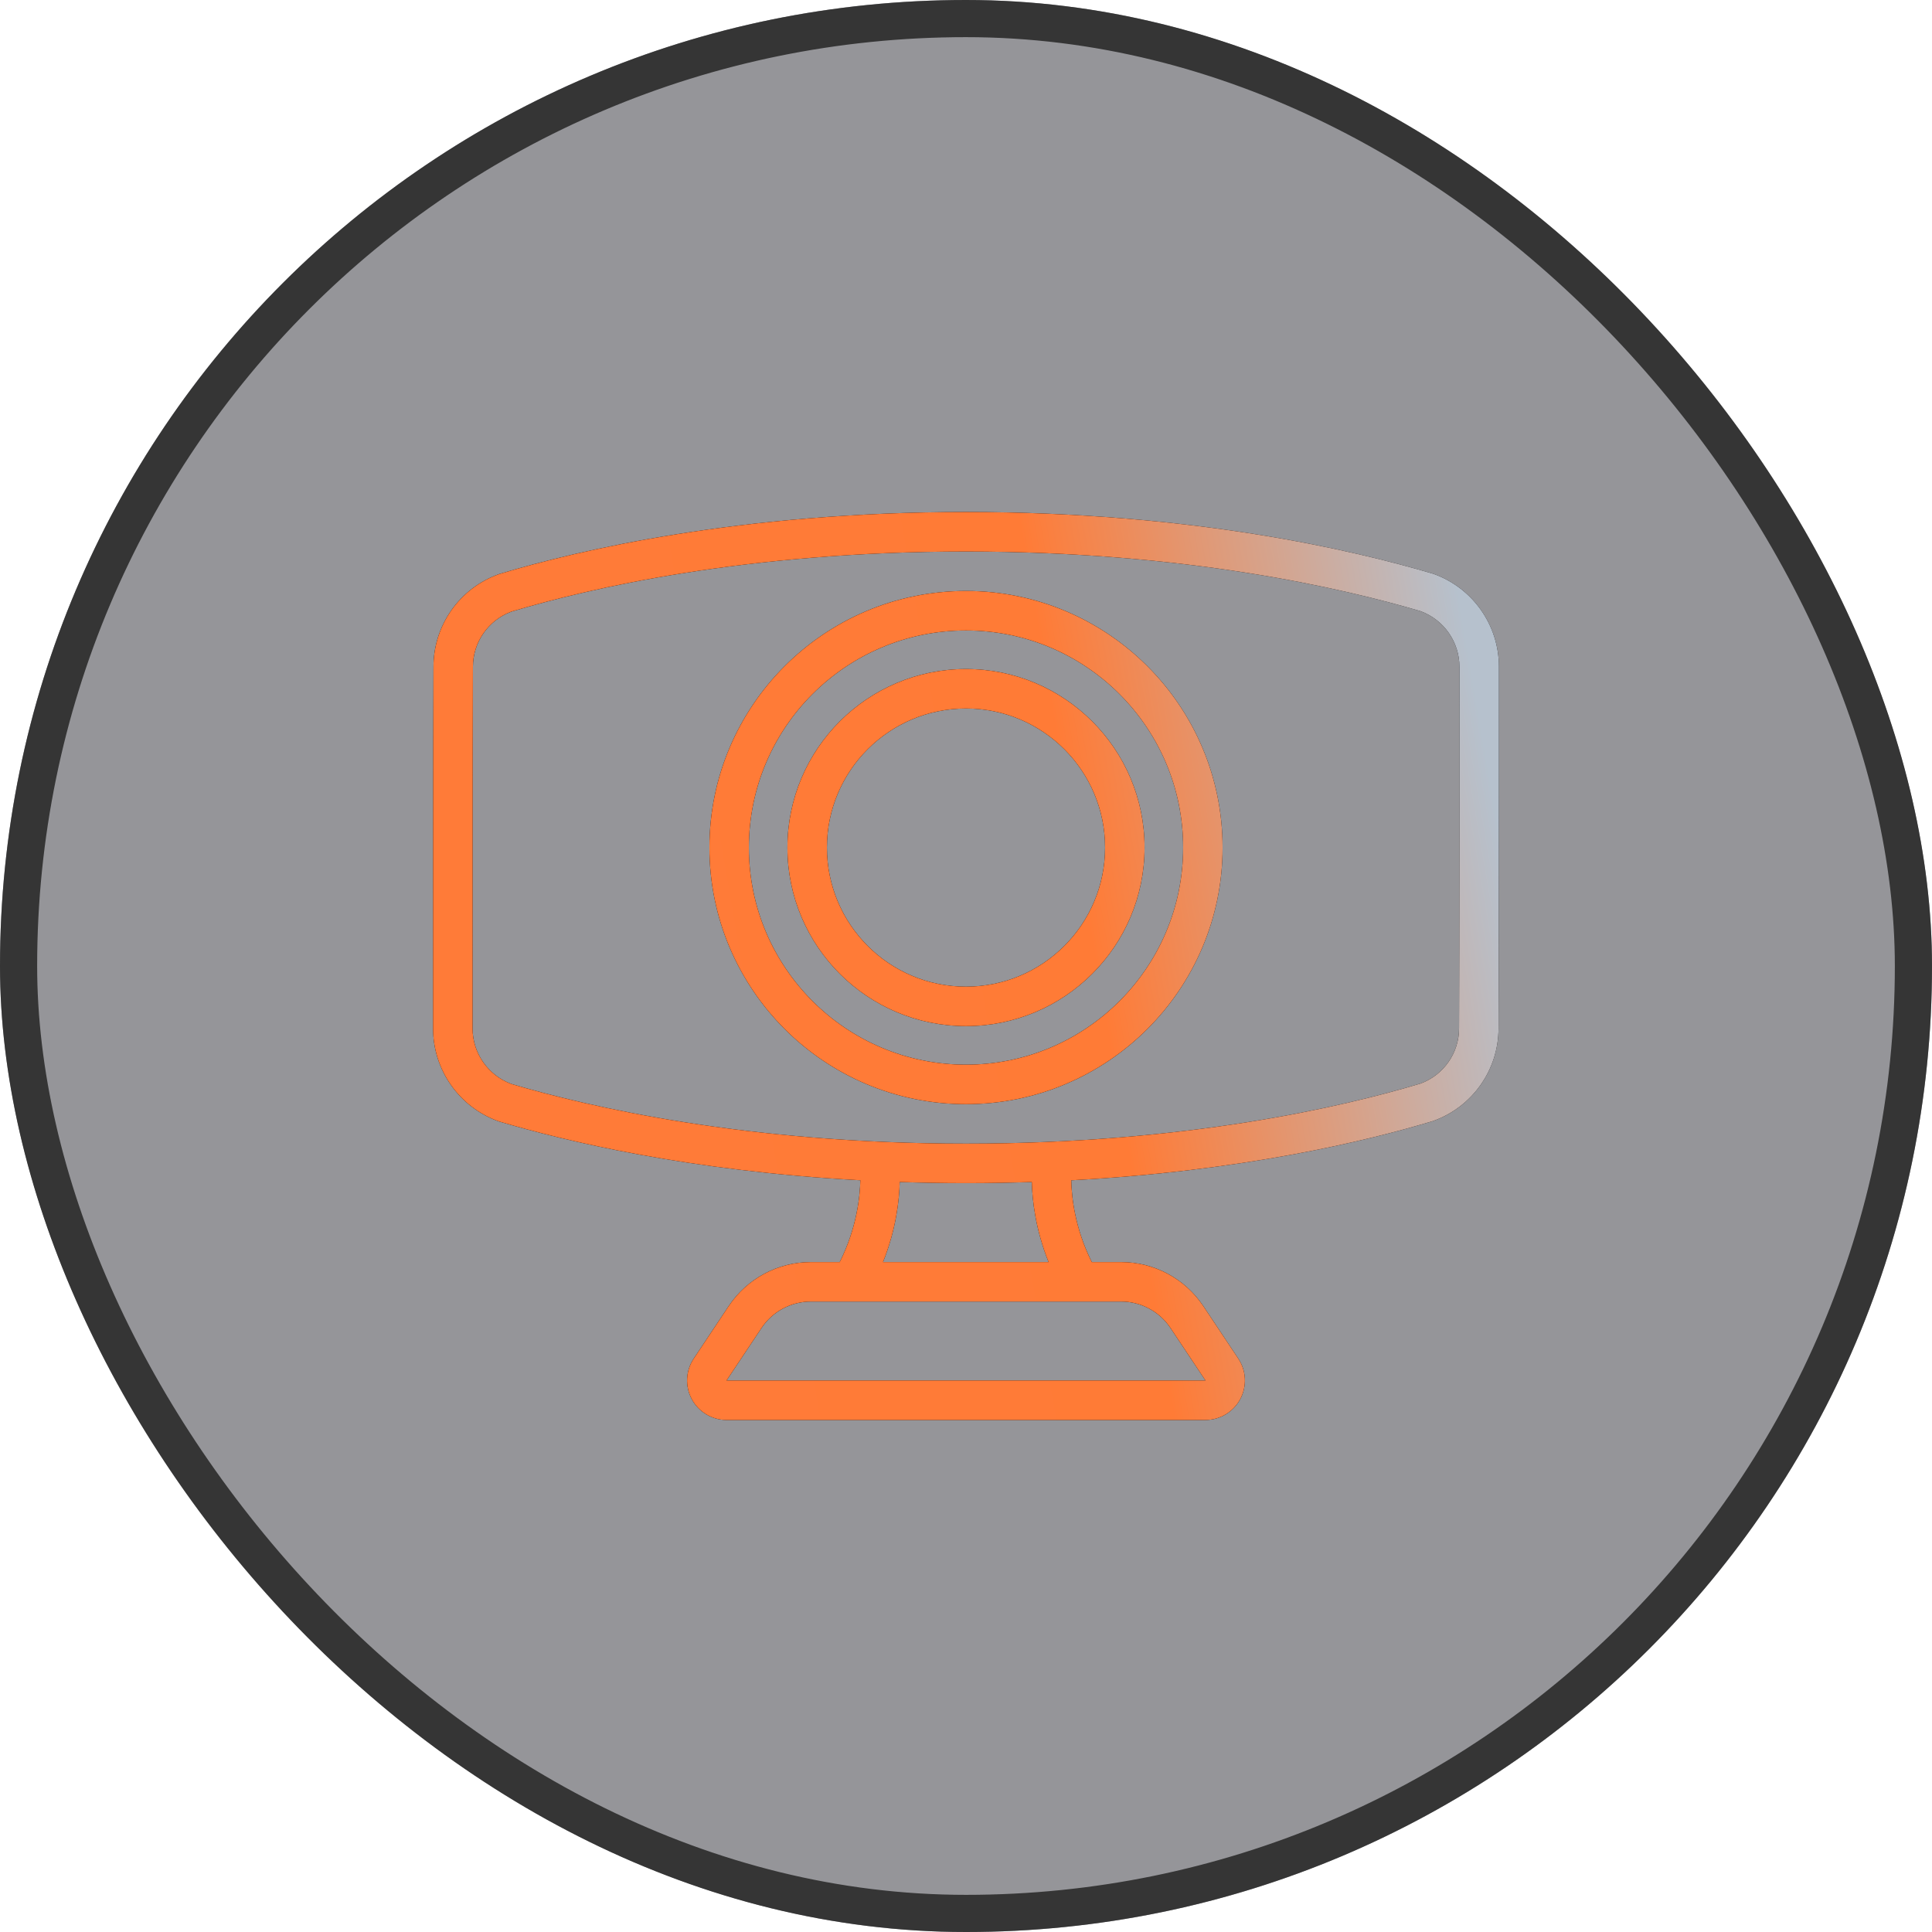
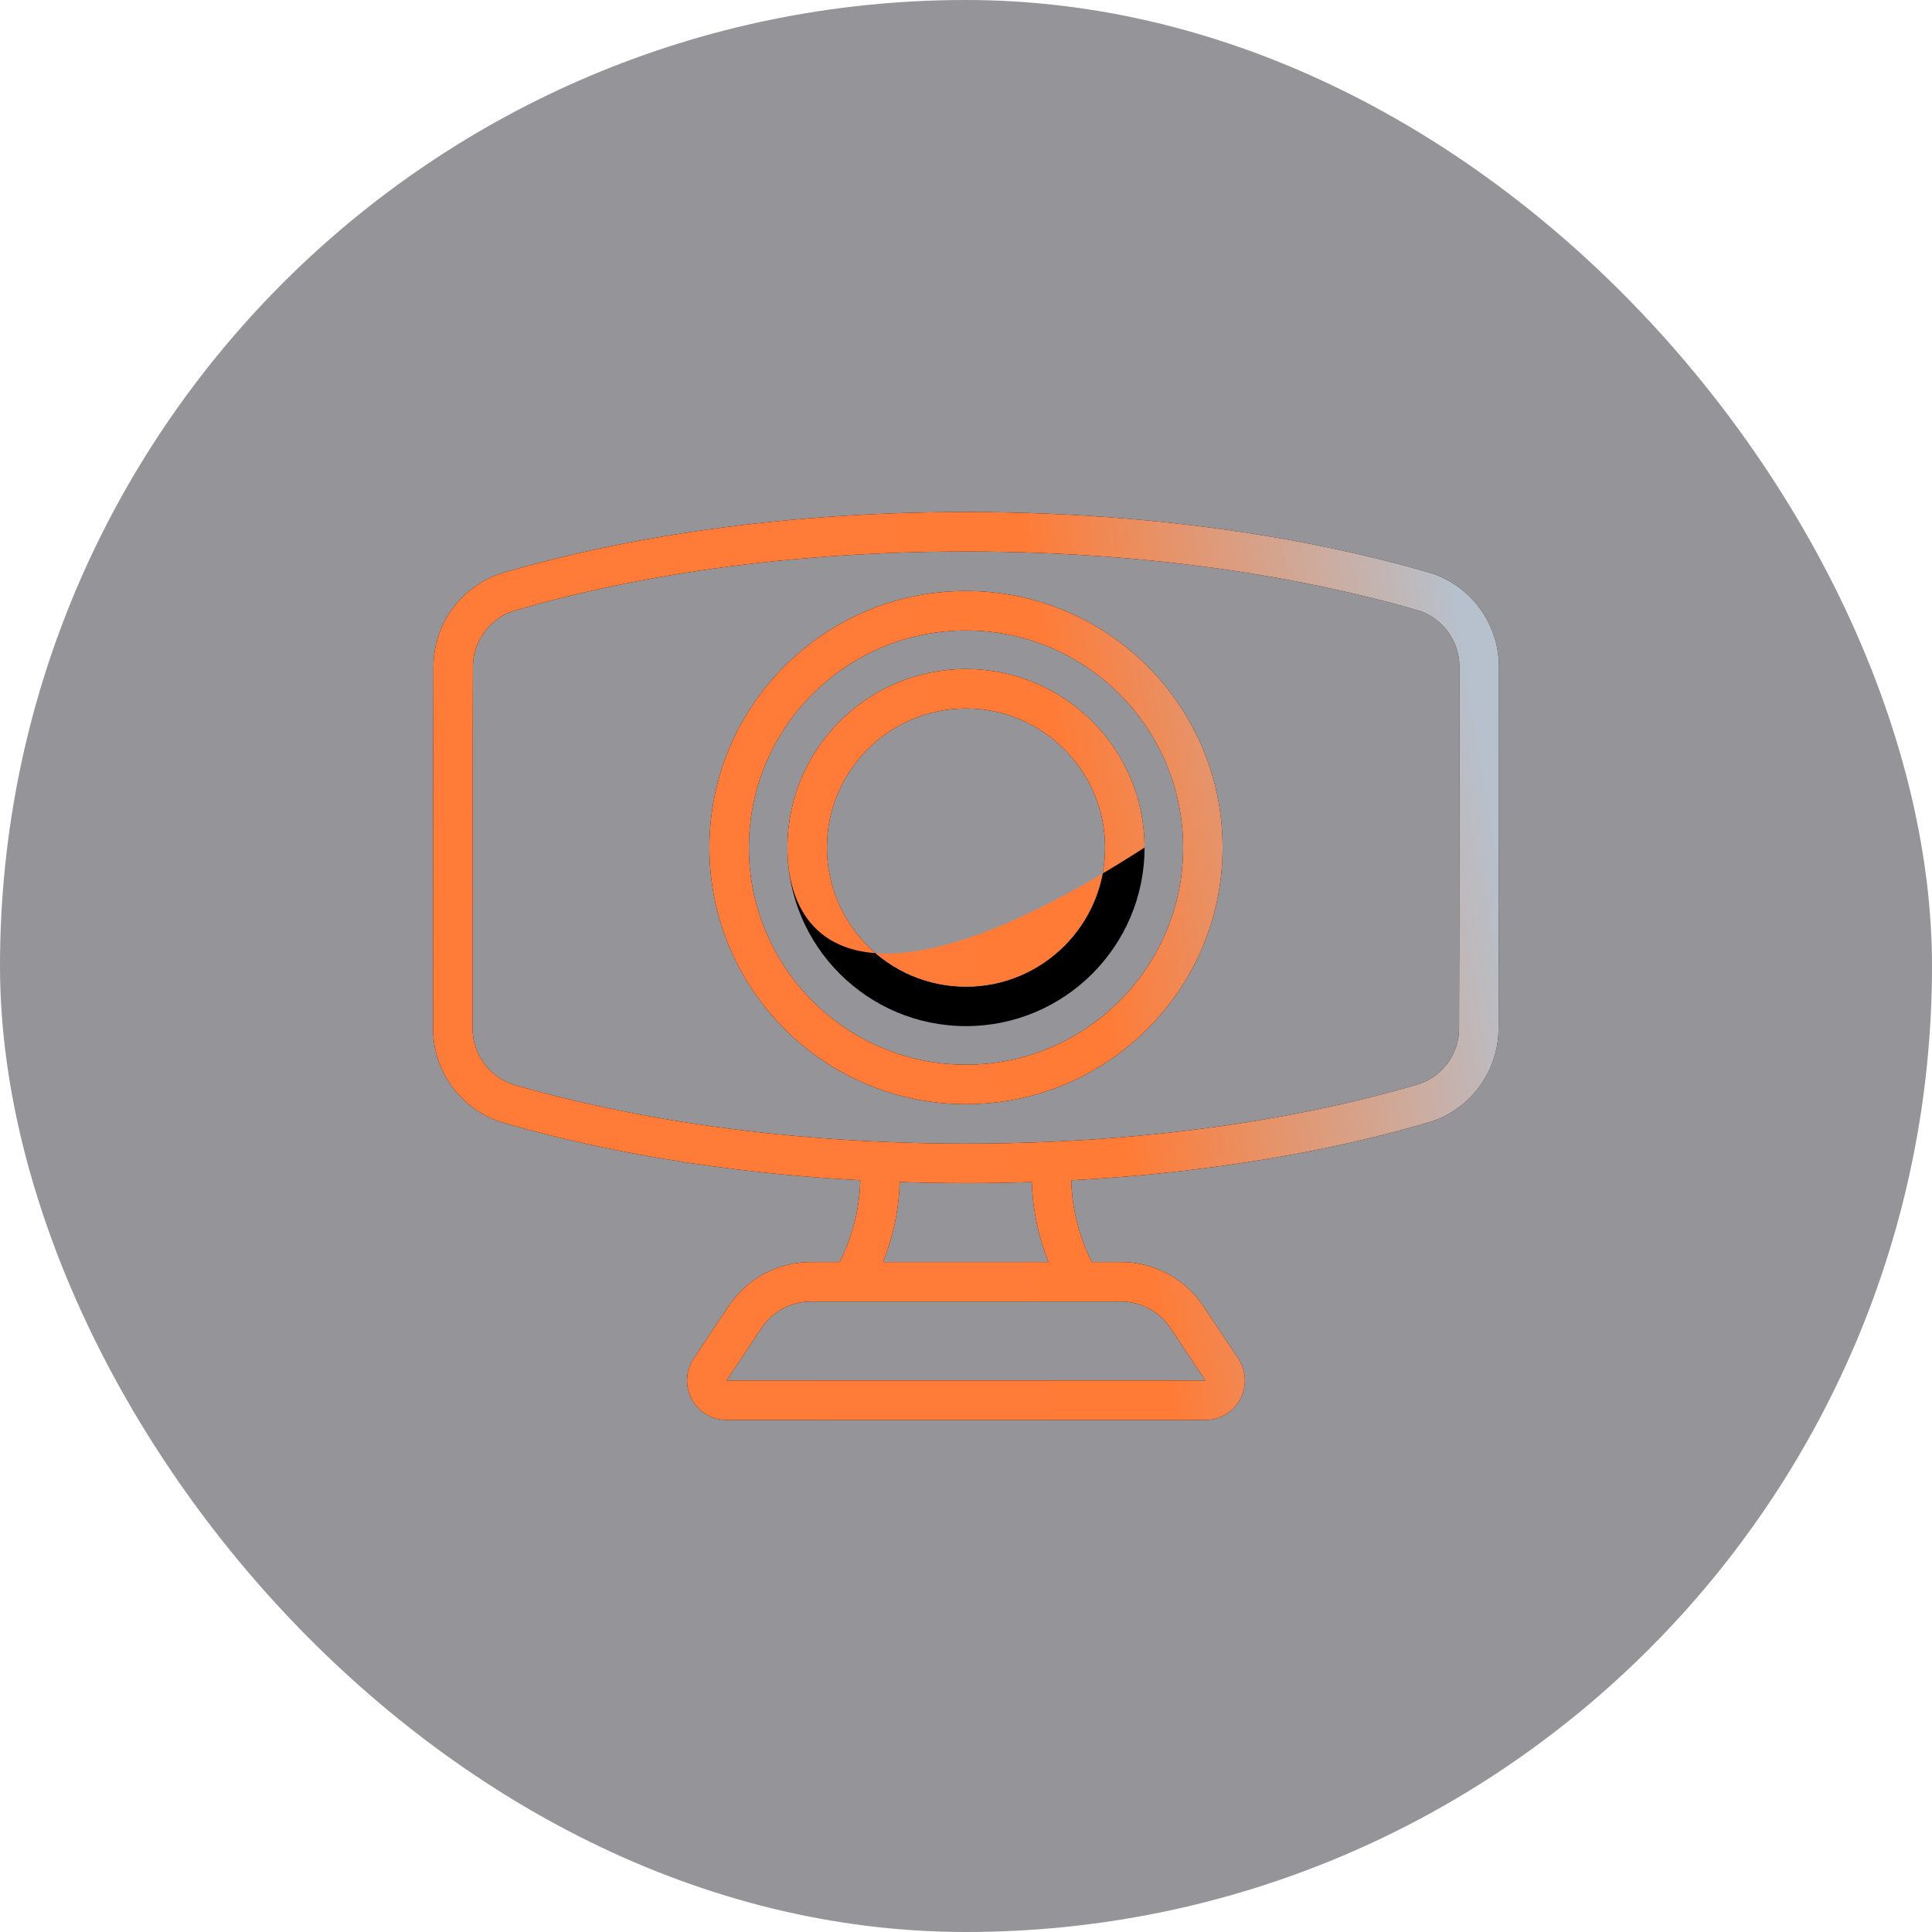
<svg xmlns="http://www.w3.org/2000/svg" width="52" height="52" viewBox="0 0 52 52" fill="none">
  <g filter="url(#filter0_b_3512_3921)">
    <rect width="52" height="52" rx="26" fill="#2D2D34" fill-opacity="0.5" />
-     <rect x="0.5" y="0.5" width="51" height="51" rx="25.5" stroke="#353535" />
  </g>
  <path fill-rule="evenodd" clip-rule="evenodd" d="M23.156 31.767C18.547 31.518 15.21 30.71 13.445 30.188C13.436 30.185 13.426 30.182 13.417 30.179C12.361 29.801 11.656 28.8 11.656 27.678C11.656 25.223 11.656 20.4 11.667 17.947C11.667 16.83 12.369 15.833 13.421 15.456C13.43 15.454 13.438 15.45 13.447 15.447C15.552 14.813 19.909 13.781 26 13.781C32.09 13.781 36.445 14.813 38.554 15.437C38.564 15.44 38.574 15.443 38.583 15.446C39.639 15.824 40.344 16.825 40.344 17.947C40.344 20.402 40.344 25.225 40.333 27.678C40.333 28.795 39.631 29.792 38.579 30.169C38.57 30.171 38.562 30.175 38.553 30.178C36.79 30.709 33.449 31.519 28.833 31.768C28.841 32.201 28.925 33.049 29.386 33.969H30.176C31.064 33.969 31.893 34.413 32.386 35.151L33.329 36.567C33.546 36.893 33.566 37.312 33.381 37.658C33.196 38.003 32.837 38.219 32.445 38.219H19.555C19.163 38.219 18.804 38.003 18.619 37.658C18.434 37.312 18.454 36.893 18.671 36.567L19.614 35.151C20.107 34.413 20.936 33.969 21.824 33.969H22.601C23.063 33.049 23.147 32.201 23.156 31.767ZM19.555 37.156H32.445L31.502 35.741C31.206 35.298 30.708 35.031 30.176 35.031H21.824C21.292 35.031 20.794 35.298 20.498 35.741L19.555 37.156ZM13.767 16.461L13.756 16.465C13.138 16.697 12.729 17.288 12.729 17.947V17.949C12.719 20.403 12.719 25.224 12.719 27.678C12.719 28.346 13.136 28.944 13.767 29.176C15.833 29.785 20.076 30.781 26 30.781C31.929 30.781 36.172 29.784 38.233 29.164L38.244 29.16C38.862 28.928 39.271 28.337 39.271 27.678V27.676C39.281 25.222 39.281 20.401 39.281 17.947C39.281 17.279 38.864 16.681 38.233 16.449C36.167 15.84 31.924 14.844 26 14.844C20.071 14.844 15.828 15.841 13.767 16.461ZM26 15.906C29.811 15.906 32.906 19.001 32.906 22.812C32.906 26.624 29.811 29.719 26 29.719C22.189 29.719 19.094 26.624 19.094 22.812C19.094 19.001 22.189 15.906 26 15.906ZM26 16.969C22.774 16.969 20.156 19.587 20.156 22.812C20.156 26.038 22.774 28.656 26 28.656C29.226 28.656 31.844 26.038 31.844 22.812C31.844 19.587 29.226 16.969 26 16.969ZM26 18.007C28.652 18.007 30.806 20.16 30.806 22.812C30.806 25.465 28.652 27.618 26 27.618C23.348 27.618 21.194 25.465 21.194 22.812C21.194 20.16 23.348 18.007 26 18.007ZM26 19.069C23.934 19.069 22.257 20.747 22.257 22.812C22.257 24.878 23.934 26.556 26 26.556C28.066 26.556 29.743 24.878 29.743 22.812C29.743 20.747 28.066 19.069 26 19.069ZM27.771 31.814C27.198 31.833 26.608 31.844 26 31.844C25.388 31.844 24.793 31.833 24.216 31.814C24.205 32.289 24.122 33.082 23.766 33.969H28.223C27.866 33.082 27.783 32.289 27.771 31.814Z" fill="black" />
-   <path fill-rule="evenodd" clip-rule="evenodd" d="M23.156 31.767C18.547 31.518 15.21 30.71 13.445 30.188C13.436 30.185 13.426 30.182 13.417 30.179C12.361 29.801 11.656 28.8 11.656 27.678C11.656 25.223 11.656 20.4 11.667 17.947C11.667 16.83 12.369 15.833 13.421 15.456C13.43 15.454 13.438 15.45 13.447 15.447C15.552 14.813 19.909 13.781 26 13.781C32.09 13.781 36.445 14.813 38.554 15.437C38.564 15.44 38.574 15.443 38.583 15.446C39.639 15.824 40.344 16.825 40.344 17.947C40.344 20.402 40.344 25.225 40.333 27.678C40.333 28.795 39.631 29.792 38.579 30.169C38.57 30.171 38.562 30.175 38.553 30.178C36.79 30.709 33.449 31.519 28.833 31.768C28.841 32.201 28.925 33.049 29.386 33.969H30.176C31.064 33.969 31.893 34.413 32.386 35.151L33.329 36.567C33.546 36.893 33.566 37.312 33.381 37.658C33.196 38.003 32.837 38.219 32.445 38.219H19.555C19.163 38.219 18.804 38.003 18.619 37.658C18.434 37.312 18.454 36.893 18.671 36.567L19.614 35.151C20.107 34.413 20.936 33.969 21.824 33.969H22.601C23.063 33.049 23.147 32.201 23.156 31.767ZM19.555 37.156H32.445L31.502 35.741C31.206 35.298 30.708 35.031 30.176 35.031H21.824C21.292 35.031 20.794 35.298 20.498 35.741L19.555 37.156ZM13.767 16.461L13.756 16.465C13.138 16.697 12.729 17.288 12.729 17.947V17.949C12.719 20.403 12.719 25.224 12.719 27.678C12.719 28.346 13.136 28.944 13.767 29.176C15.833 29.785 20.076 30.781 26 30.781C31.929 30.781 36.172 29.784 38.233 29.164L38.244 29.16C38.862 28.928 39.271 28.337 39.271 27.678V27.676C39.281 25.222 39.281 20.401 39.281 17.947C39.281 17.279 38.864 16.681 38.233 16.449C36.167 15.84 31.924 14.844 26 14.844C20.071 14.844 15.828 15.841 13.767 16.461ZM26 15.906C29.811 15.906 32.906 19.001 32.906 22.812C32.906 26.624 29.811 29.719 26 29.719C22.189 29.719 19.094 26.624 19.094 22.812C19.094 19.001 22.189 15.906 26 15.906ZM26 16.969C22.774 16.969 20.156 19.587 20.156 22.812C20.156 26.038 22.774 28.656 26 28.656C29.226 28.656 31.844 26.038 31.844 22.812C31.844 19.587 29.226 16.969 26 16.969ZM26 18.007C28.652 18.007 30.806 20.16 30.806 22.812C30.806 25.465 28.652 27.618 26 27.618C23.348 27.618 21.194 25.465 21.194 22.812C21.194 20.16 23.348 18.007 26 18.007ZM26 19.069C23.934 19.069 22.257 20.747 22.257 22.812C22.257 24.878 23.934 26.556 26 26.556C28.066 26.556 29.743 24.878 29.743 22.812C29.743 20.747 28.066 19.069 26 19.069ZM27.771 31.814C27.198 31.833 26.608 31.844 26 31.844C25.388 31.844 24.793 31.833 24.216 31.814C24.205 32.289 24.122 33.082 23.766 33.969H28.223C27.866 33.082 27.783 32.289 27.771 31.814Z" fill="url(#paint0_linear_3512_3921)" />
+   <path fill-rule="evenodd" clip-rule="evenodd" d="M23.156 31.767C18.547 31.518 15.21 30.71 13.445 30.188C13.436 30.185 13.426 30.182 13.417 30.179C12.361 29.801 11.656 28.8 11.656 27.678C11.656 25.223 11.656 20.4 11.667 17.947C11.667 16.83 12.369 15.833 13.421 15.456C13.43 15.454 13.438 15.45 13.447 15.447C15.552 14.813 19.909 13.781 26 13.781C32.09 13.781 36.445 14.813 38.554 15.437C38.564 15.44 38.574 15.443 38.583 15.446C39.639 15.824 40.344 16.825 40.344 17.947C40.344 20.402 40.344 25.225 40.333 27.678C40.333 28.795 39.631 29.792 38.579 30.169C38.57 30.171 38.562 30.175 38.553 30.178C36.79 30.709 33.449 31.519 28.833 31.768C28.841 32.201 28.925 33.049 29.386 33.969H30.176C31.064 33.969 31.893 34.413 32.386 35.151L33.329 36.567C33.546 36.893 33.566 37.312 33.381 37.658C33.196 38.003 32.837 38.219 32.445 38.219H19.555C19.163 38.219 18.804 38.003 18.619 37.658C18.434 37.312 18.454 36.893 18.671 36.567L19.614 35.151C20.107 34.413 20.936 33.969 21.824 33.969H22.601C23.063 33.049 23.147 32.201 23.156 31.767ZM19.555 37.156H32.445L31.502 35.741C31.206 35.298 30.708 35.031 30.176 35.031H21.824C21.292 35.031 20.794 35.298 20.498 35.741L19.555 37.156ZM13.767 16.461L13.756 16.465C13.138 16.697 12.729 17.288 12.729 17.947V17.949C12.719 20.403 12.719 25.224 12.719 27.678C12.719 28.346 13.136 28.944 13.767 29.176C15.833 29.785 20.076 30.781 26 30.781C31.929 30.781 36.172 29.784 38.233 29.164L38.244 29.16C38.862 28.928 39.271 28.337 39.271 27.678V27.676C39.281 25.222 39.281 20.401 39.281 17.947C39.281 17.279 38.864 16.681 38.233 16.449C36.167 15.84 31.924 14.844 26 14.844C20.071 14.844 15.828 15.841 13.767 16.461ZM26 15.906C29.811 15.906 32.906 19.001 32.906 22.812C32.906 26.624 29.811 29.719 26 29.719C22.189 29.719 19.094 26.624 19.094 22.812C19.094 19.001 22.189 15.906 26 15.906ZM26 16.969C22.774 16.969 20.156 19.587 20.156 22.812C20.156 26.038 22.774 28.656 26 28.656C29.226 28.656 31.844 26.038 31.844 22.812C31.844 19.587 29.226 16.969 26 16.969ZM26 18.007C28.652 18.007 30.806 20.16 30.806 22.812C23.348 27.618 21.194 25.465 21.194 22.812C21.194 20.16 23.348 18.007 26 18.007ZM26 19.069C23.934 19.069 22.257 20.747 22.257 22.812C22.257 24.878 23.934 26.556 26 26.556C28.066 26.556 29.743 24.878 29.743 22.812C29.743 20.747 28.066 19.069 26 19.069ZM27.771 31.814C27.198 31.833 26.608 31.844 26 31.844C25.388 31.844 24.793 31.833 24.216 31.814C24.205 32.289 24.122 33.082 23.766 33.969H28.223C27.866 33.082 27.783 32.289 27.771 31.814Z" fill="url(#paint0_linear_3512_3921)" />
  <defs>
    <filter id="filter0_b_3512_3921" x="-30" y="-30" width="112" height="112" filterUnits="userSpaceOnUse" color-interpolation-filters="sRGB">
      <feFlood flood-opacity="0" result="BackgroundImageFix" />
      <feGaussianBlur in="BackgroundImageFix" stdDeviation="15" />
      <feComposite in2="SourceAlpha" operator="in" result="effect1_backgroundBlur_3512_3921" />
      <feBlend mode="normal" in="SourceGraphic" in2="effect1_backgroundBlur_3512_3921" result="shape" />
    </filter>
    <linearGradient id="paint0_linear_3512_3921" x1="19.462" y1="41.391" x2="42.939" y2="37.341" gradientUnits="userSpaceOnUse">
      <stop stop-color="#FF7B38" />
      <stop offset="0.525" stop-color="#FF7B36" />
      <stop offset="1" stop-color="#B6C1CD" />
    </linearGradient>
  </defs>
</svg>